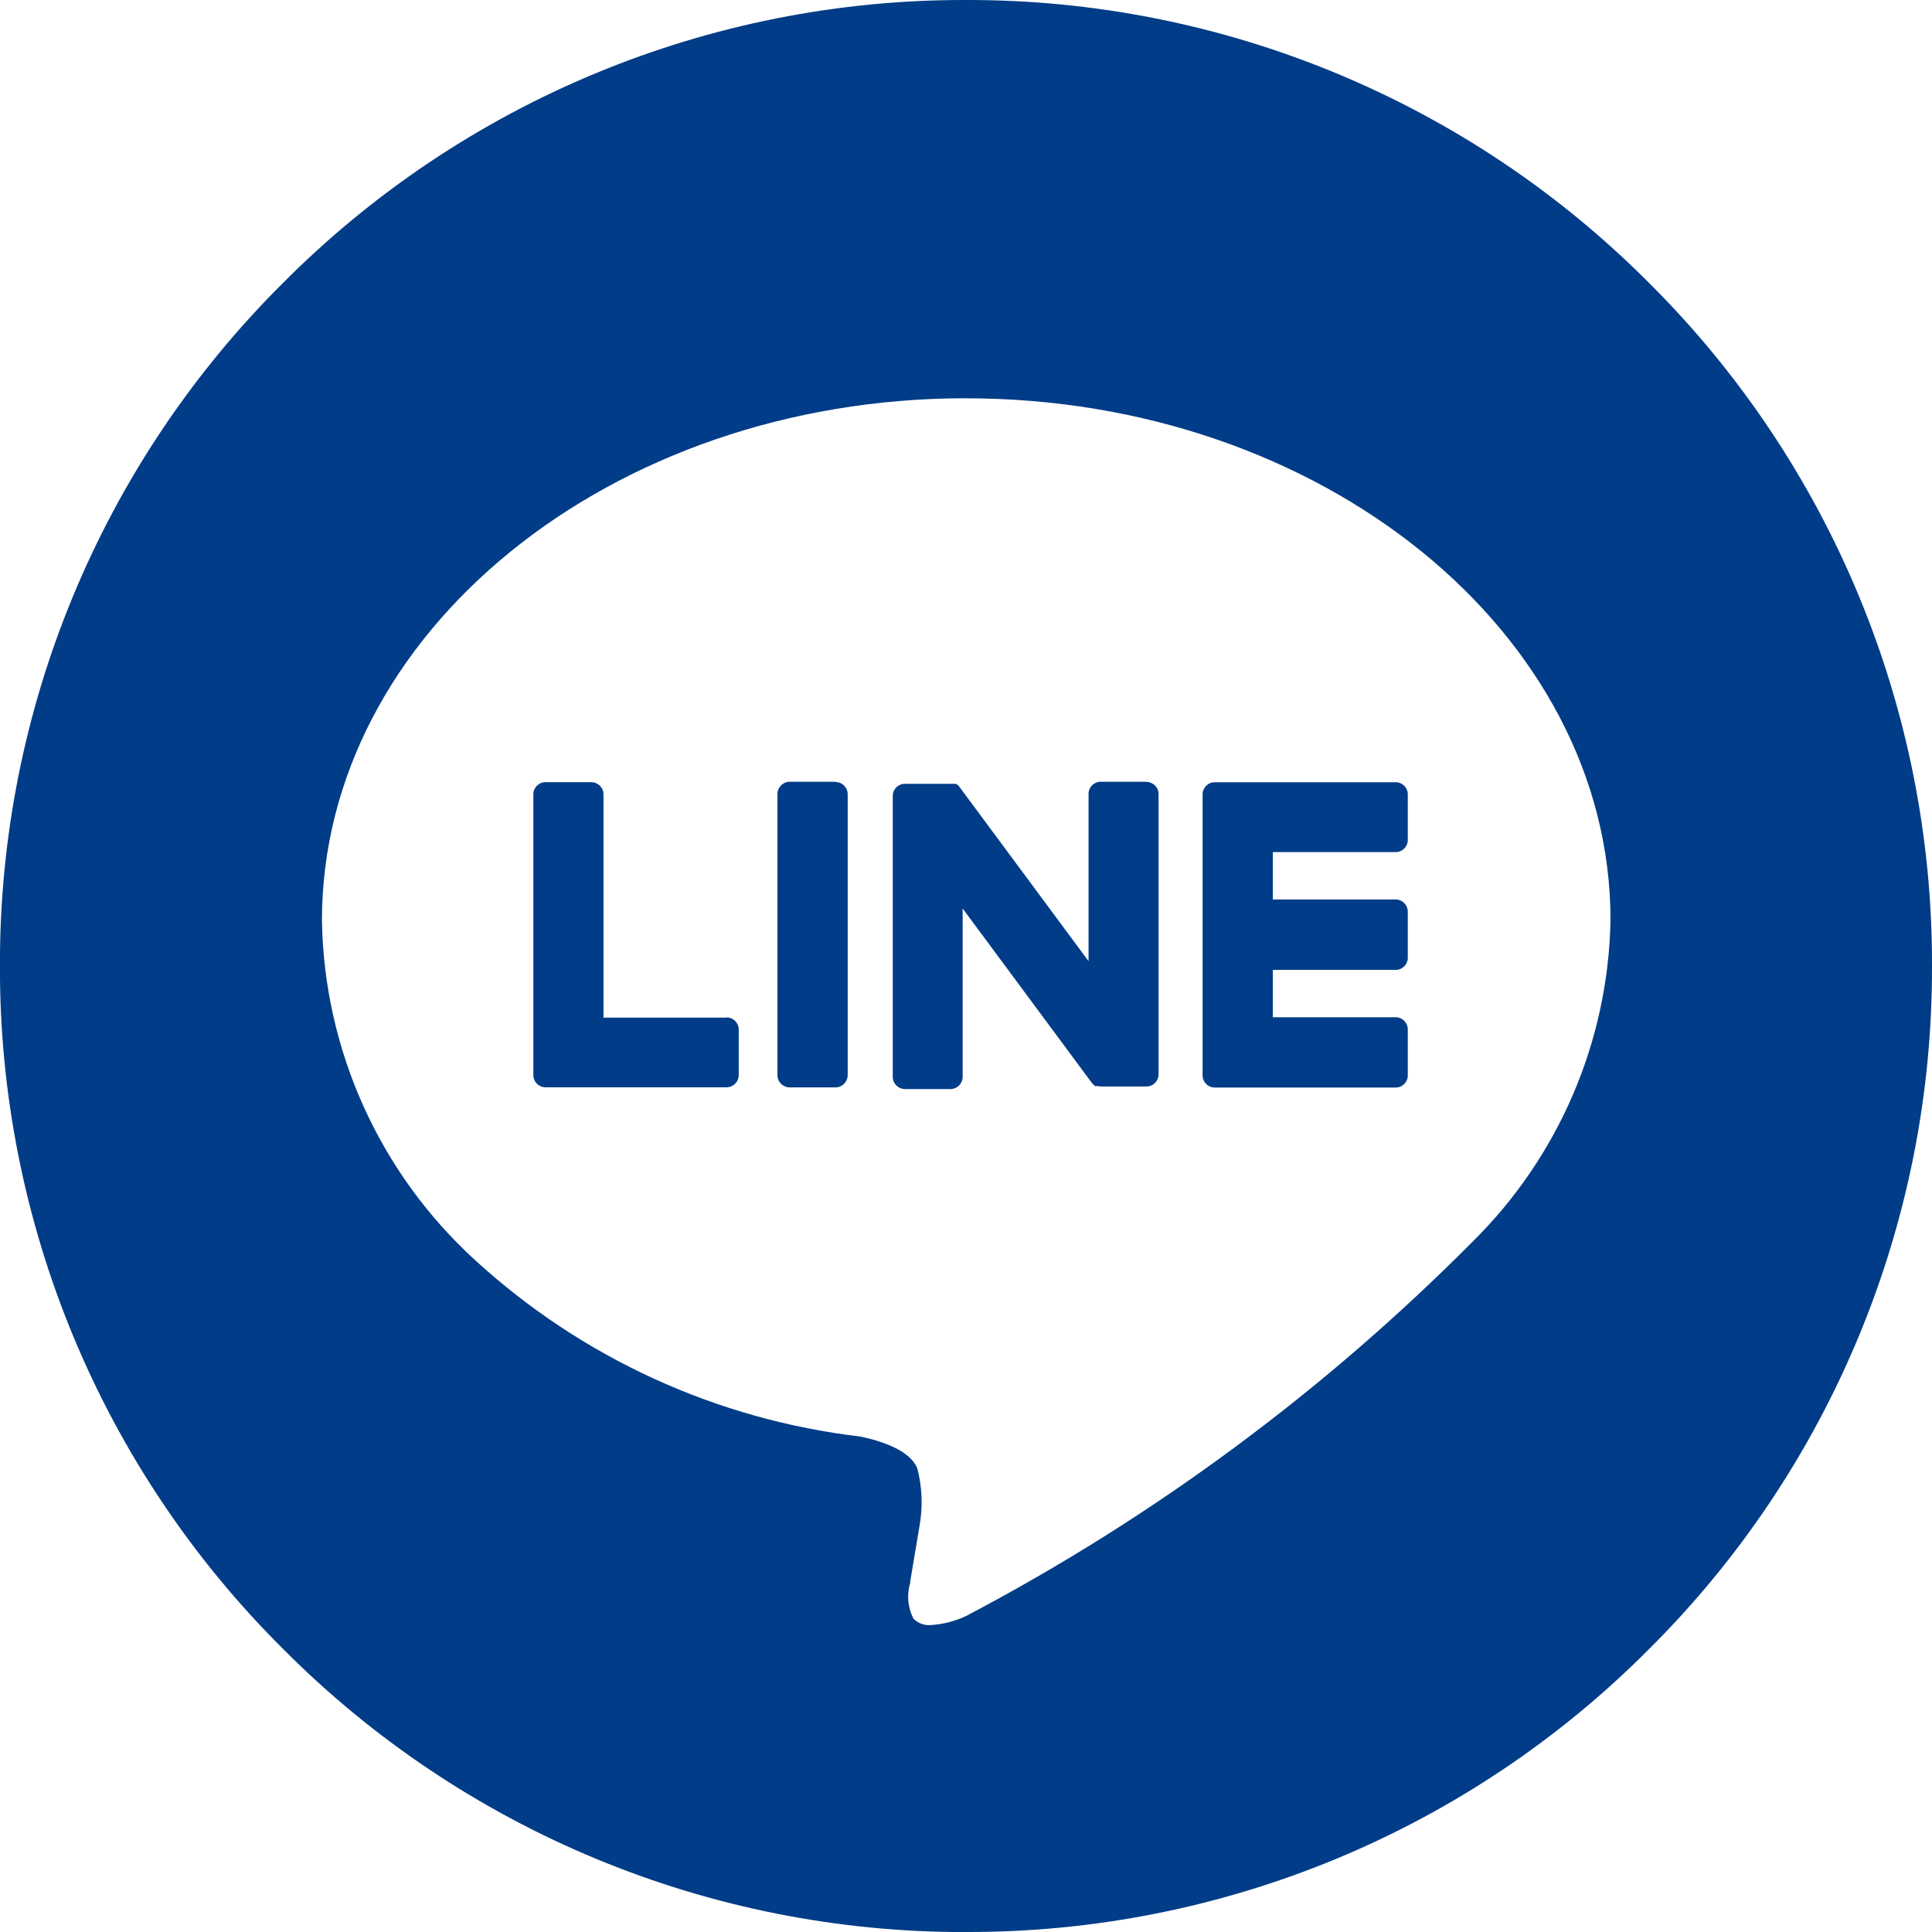
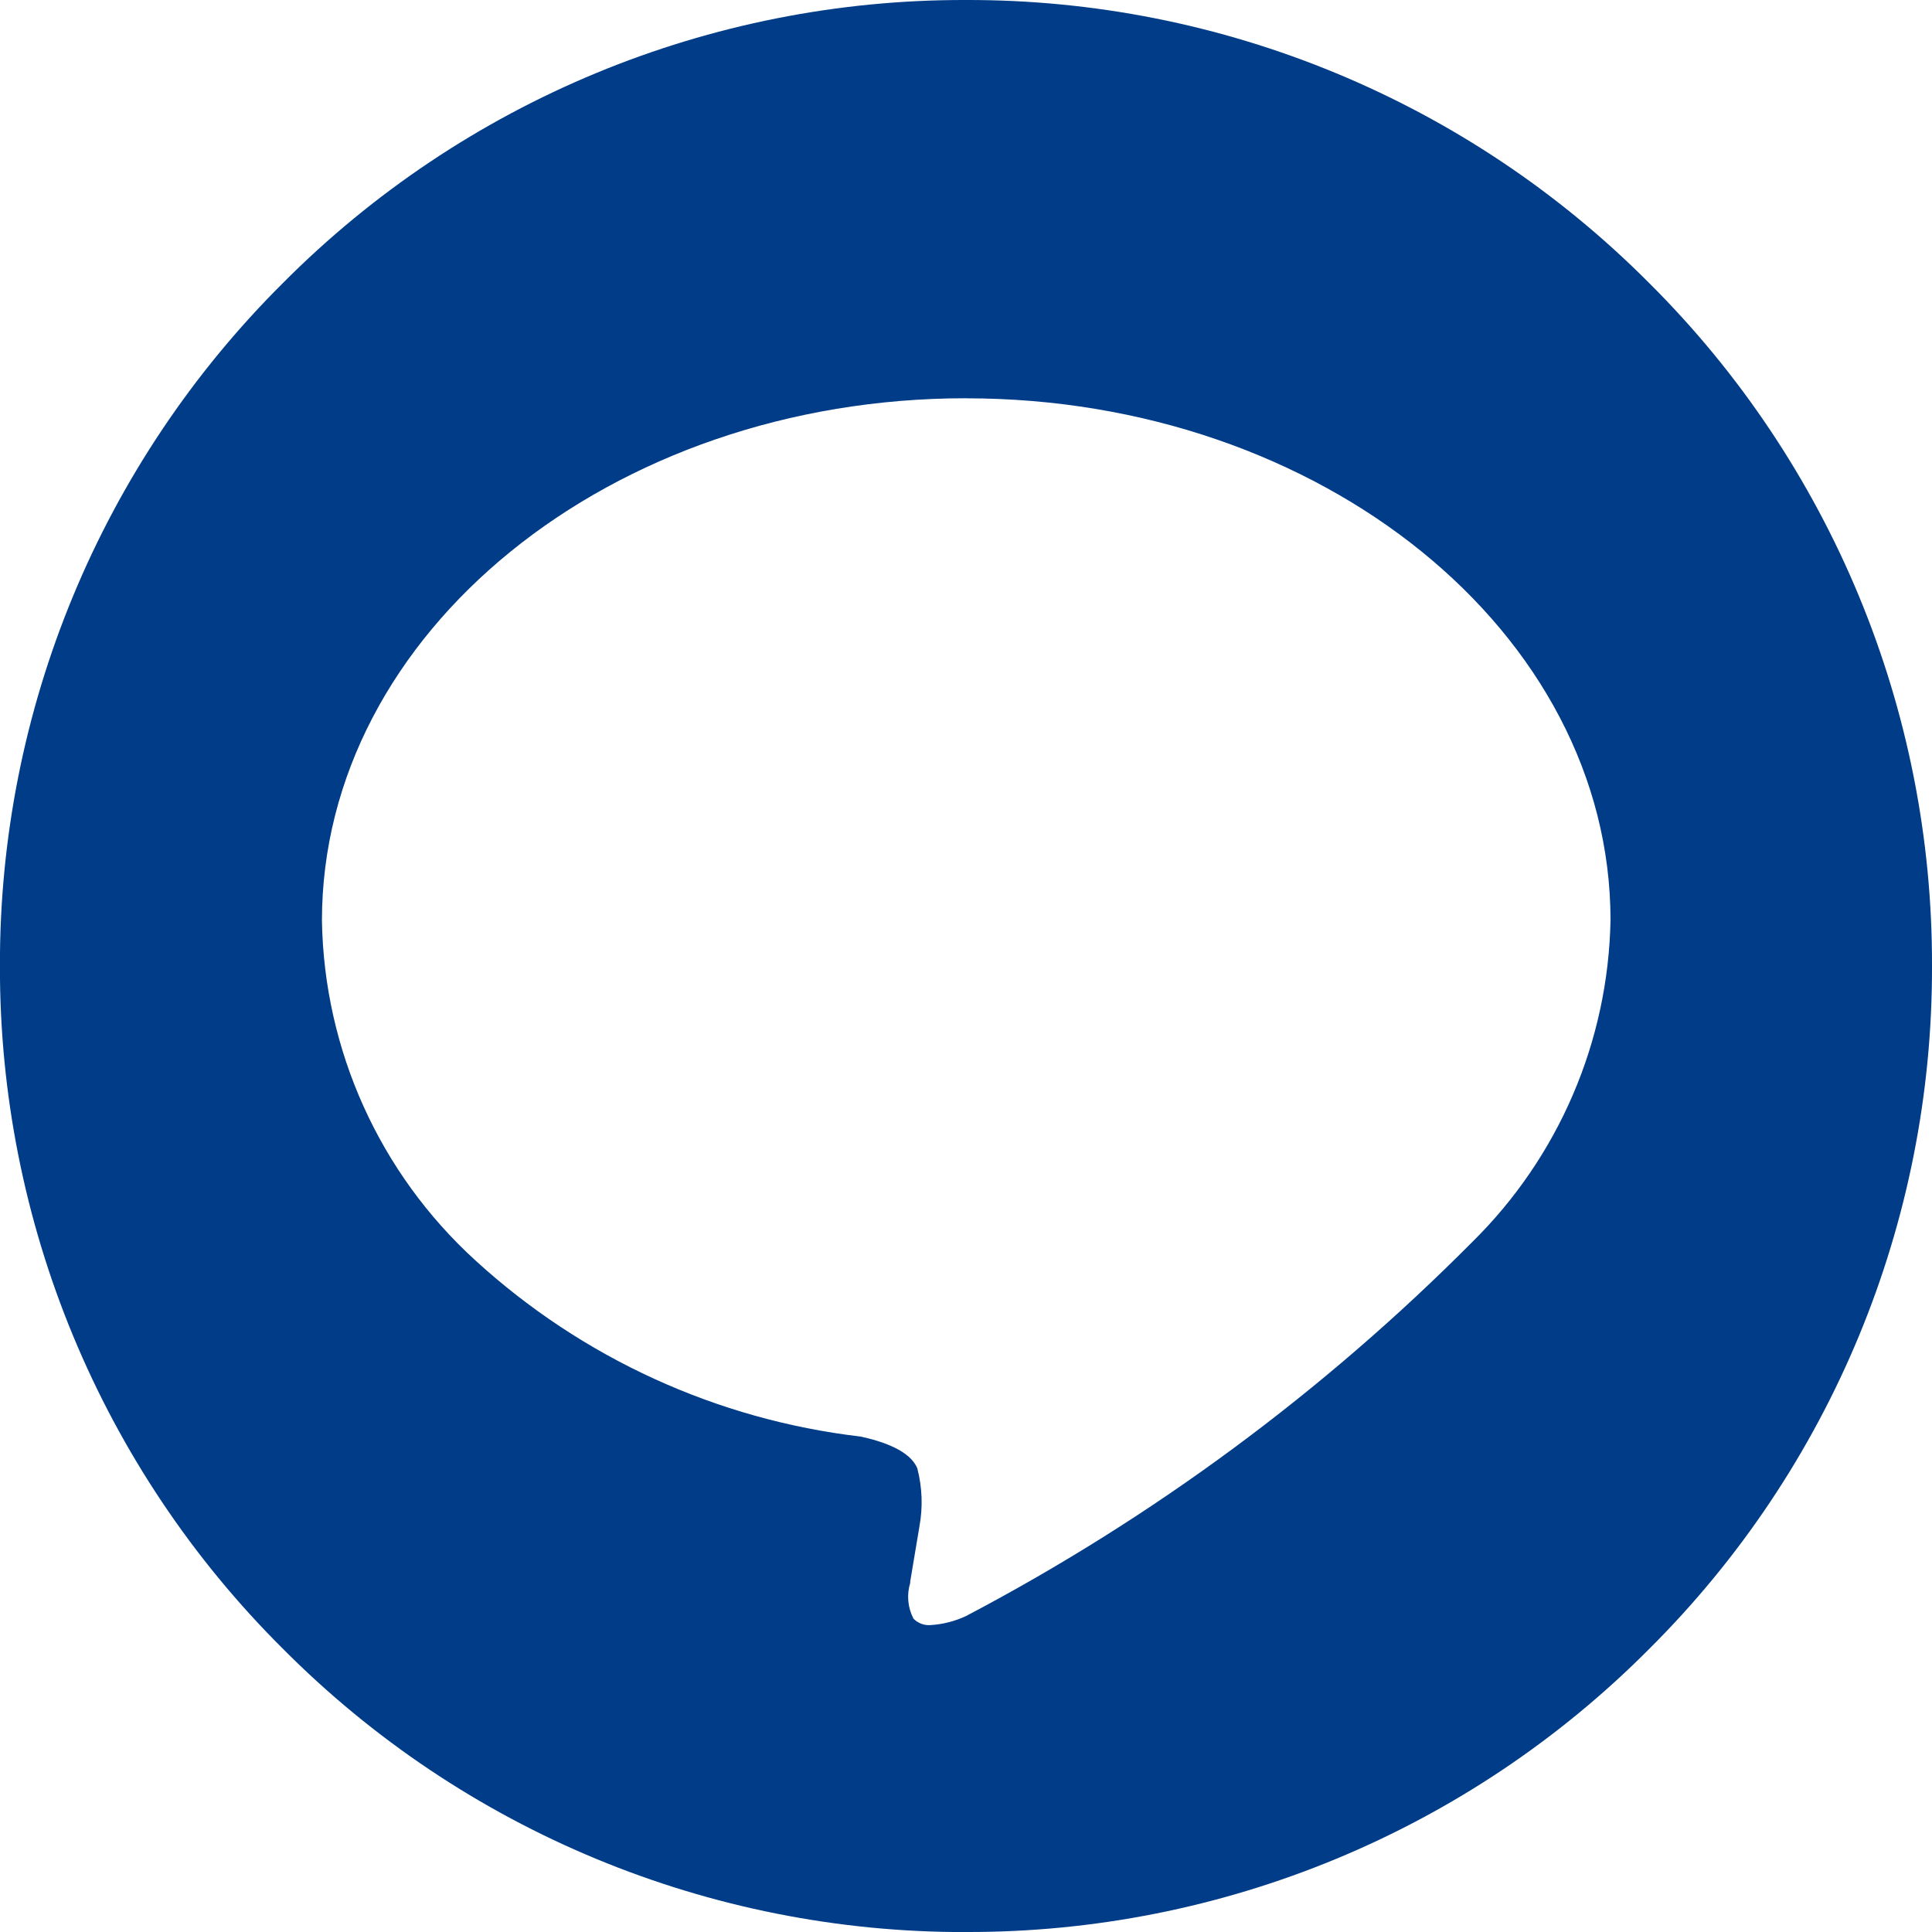
<svg xmlns="http://www.w3.org/2000/svg" width="30" height="30" version="1.1" viewBox="0 0 30 30">
  <g>
    <g id="_レイヤー_1" data-name="レイヤー_1">
      <path id="_前面オブジェクトで型抜き_3" data-name="前面オブジェクトで型抜き_3" d="M14.999,30.001c-3.981.009-7.801-1.576-10.607-4.4C1.571,22.796-.01,18.979-.001,15.001c-.011-3.98,1.572-7.799,4.394-10.606C7.2,1.572,11.019-.01,14.999,0c3.981-.01,7.8,1.572,10.608,4.394,2.822,2.807,4.404,6.626,4.393,10.606.011,3.981-1.571,7.8-4.394,10.607-2.806,2.822-6.625,4.404-10.605,4.393h-.002ZM14.999,6.184c-5.516,0-10,3.64-10,8.113.034,2.011.895,3.918,2.381,5.273,1.658,1.517,3.751,2.475,5.983,2.737.341.073.77.218.881.494.076.294.088.601.033.9l-.143.855v.022c-.057.185-.039.384.05.556.07.072.169.109.269.1.191-.012.378-.06.551-.142,2.899-1.525,5.549-3.483,7.858-5.807,1.342-1.322,2.112-3.117,2.146-5-.003-4.46-4.49-8.1-10.005-8.1h-.004Z" fill="#003c87" />
-       <path d="M21.674,12.147h-2.814c-.103.001-.186.085-.186.188v4.364c0,.103.083.187.186.188h2.82c.103-.004.183-.091.18-.194h0v-.709c0-.103-.083-.187-.186-.188h-1.91v-.736h1.909c.103,0,.187-.084.187-.187v-.718c0-.103-.083-.187-.186-.188h-1.91v-.736h1.909c.103,0,.187-.084.187-.187h0v-.71c0-.103-.083-.187-.186-.188h0M11.28,15.802h-1.909v-3.468c0-.104-.084-.187-.188-.188h-.713c-.104,0-.188.084-.188.188h0v4.361c0,.104.084.188.188.188h2.812c.104,0,.188-.084.189-.188v-.709c0-.104-.085-.188-.189-.188M12.972,12.139h-.709c-.105,0-.19.086-.191.191v4.365c0,.105.086.19.191.19h.709c.105,0,.19-.085.191-.19v-4.362c0-.105-.086-.19-.191-.19M17.804,12.139h-.713c-.103,0-.187.083-.188.186h0v2.6l-2-2.7c-.004-.007-.009-.014-.015-.02l-.011-.011-.011-.009h0l-.011-.007h0l-.011-.007h-.793c-.103,0-.187.083-.188.186v4.367c.001.103.085.186.188.187h.71c.103-.002.185-.084.187-.187v-2.617l2,2.7c.013.019.029.036.048.05l.011.008h.044c.017.004.034.006.051.006h.7c.103,0,.187-.083.188-.186v-4.353c.002-.103-.081-.188-.184-.19,0,0,0,0,0,0" fill="#003c87" />
    </g>
  </g>
</svg>